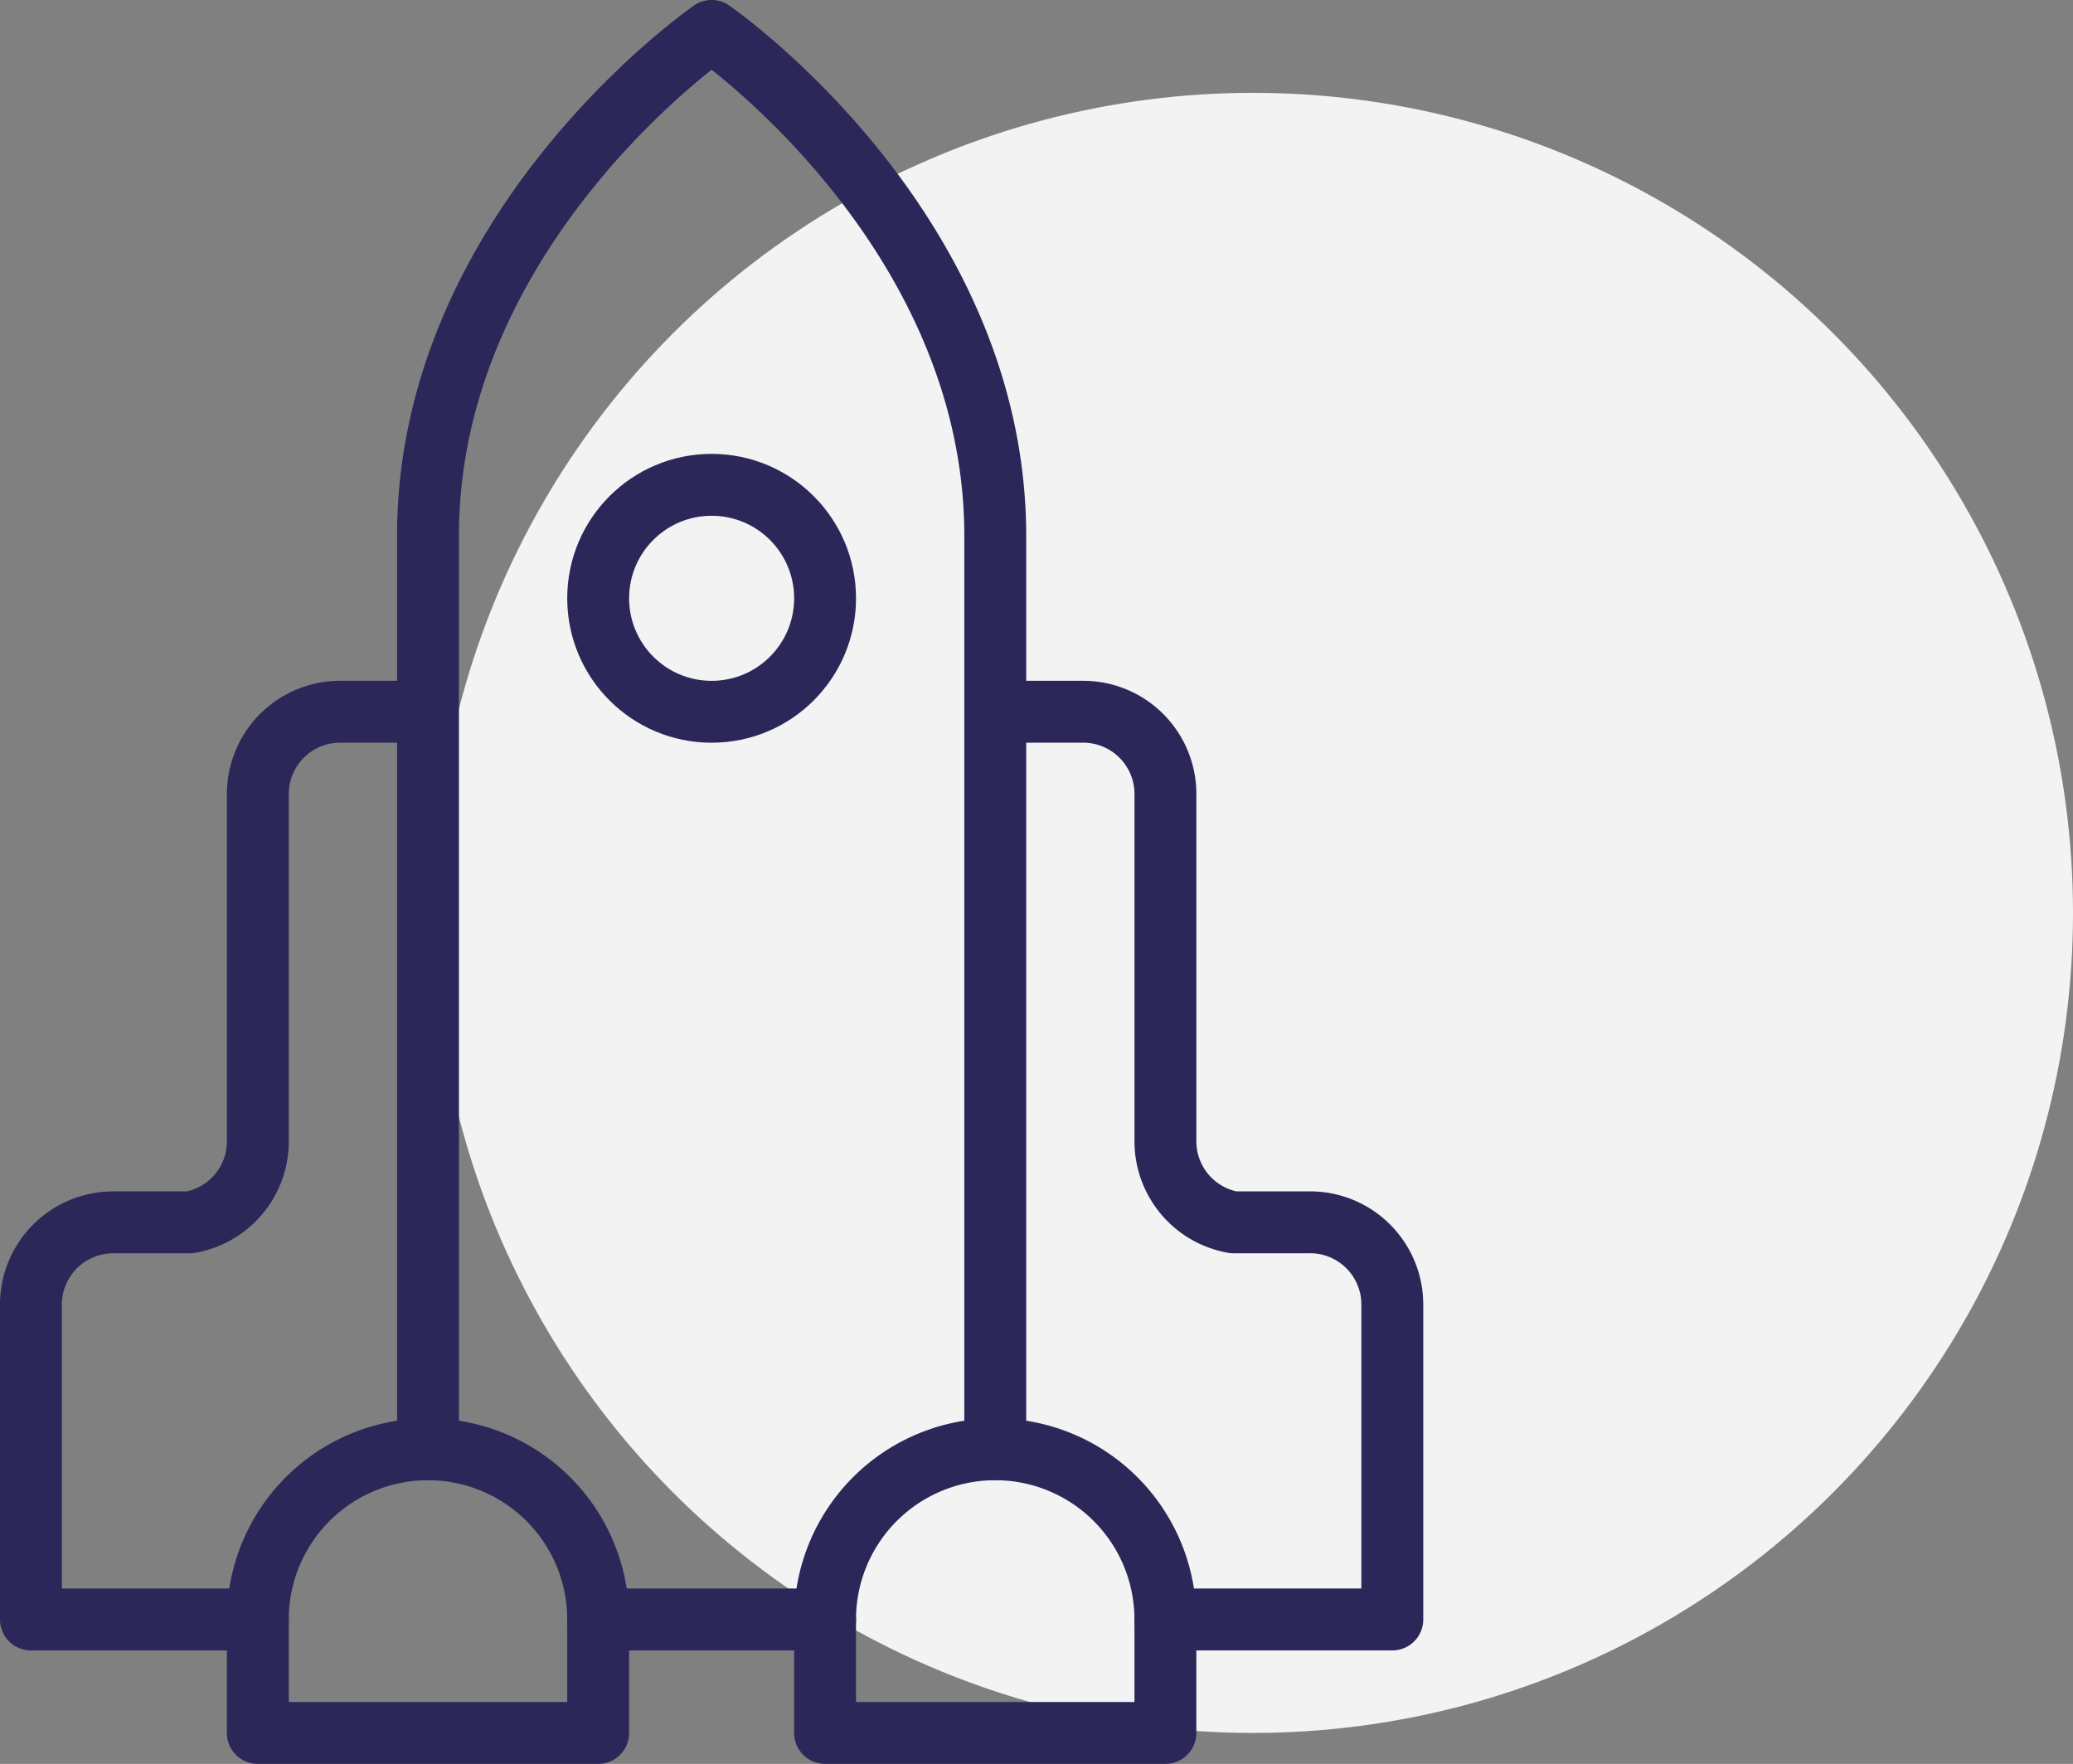
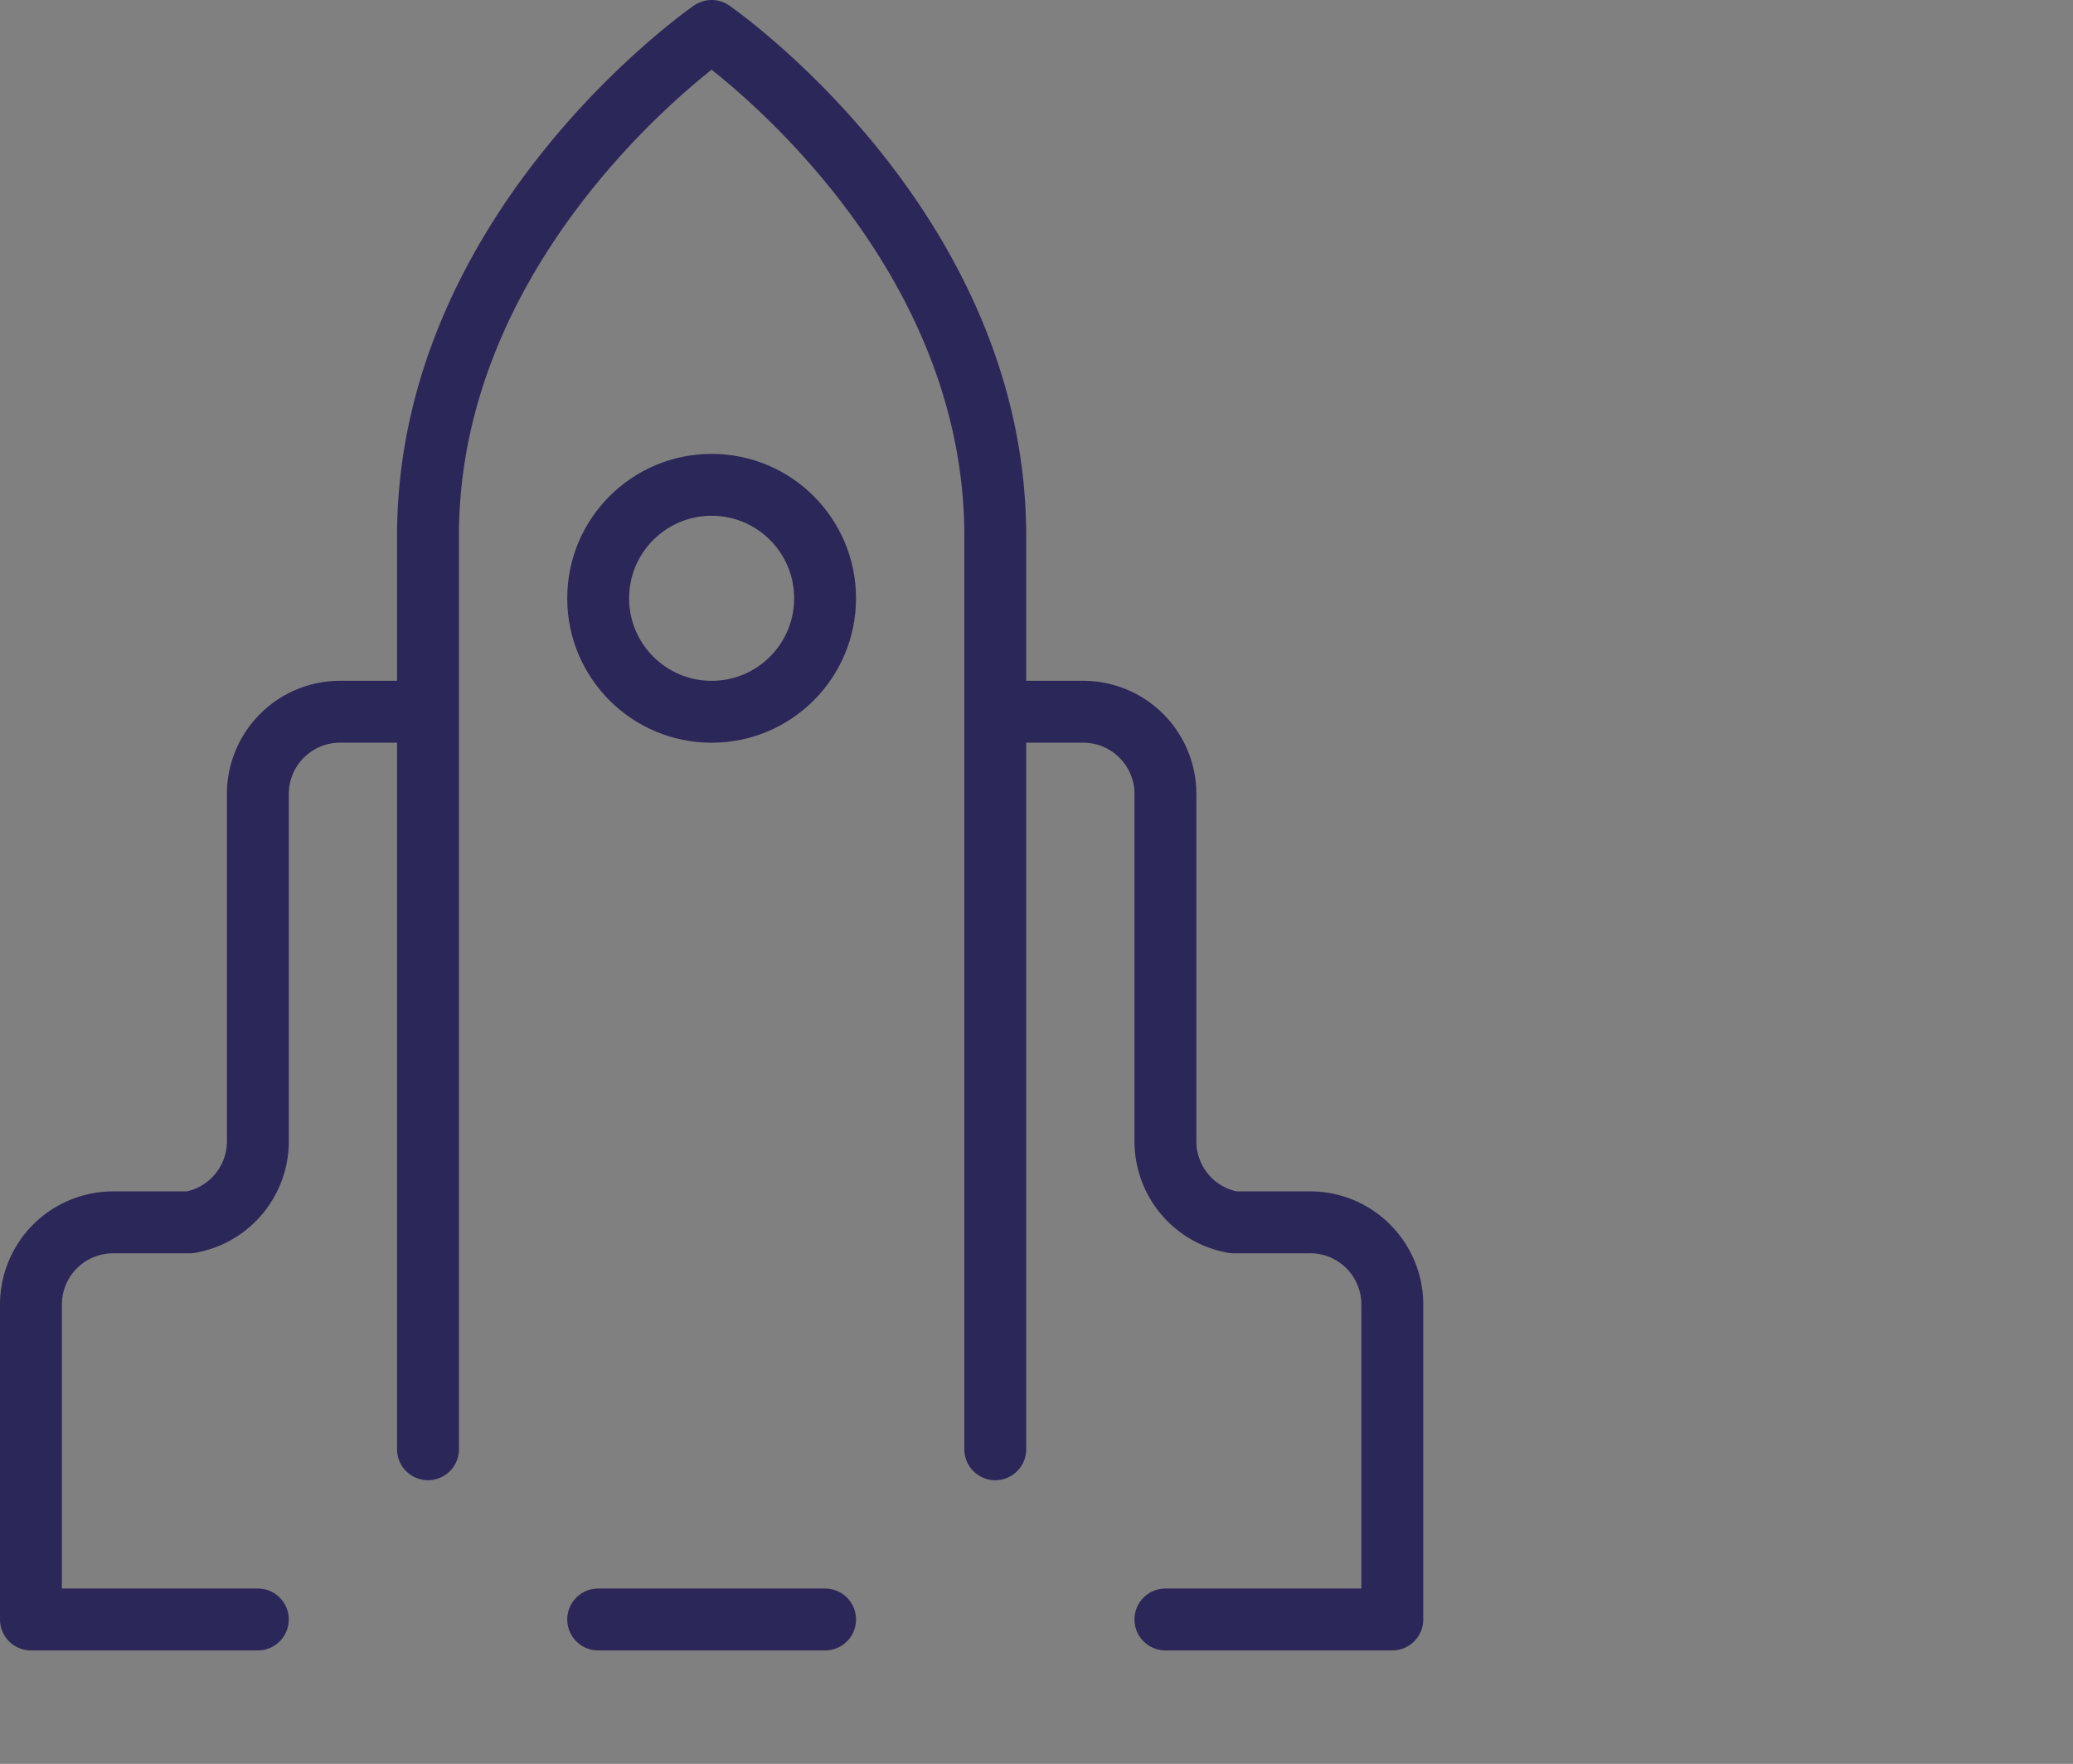
<svg xmlns="http://www.w3.org/2000/svg" viewBox="0 0 67 57">
  <rect x="0" y="0" width="67" height="57" fill="#808080" stroke="none" />
  <defs>
    <style>.cls-2{fill:none;stroke:#2b2759;stroke-linecap:round;stroke-linejoin:round;stroke-miterlimit:10;stroke-width:2px}</style>
  </defs>
  <g id="rocket-bg" transform="translate(-614 -8454)">
-     <circle id="Ellipse_544" data-name="Ellipse 544" cx="26.5" cy="26.5" r="26.5" transform="translate(628 8457)" fill="#F3F3F3" />
    <g id="spacecraft-3240_6a607206-a24b-4dbf-90db-0994df49b8c2" transform="translate(607 8453)">
      <circle id="layer3-1" class="cls-2" cx="3.667" cy="3.667" r="3.667" transform="translate(26.333 16.667)" />
      <path id="layer3" class="cls-2" d="M20.833 24h-2.841a2.658 2.658 0 0 0-2.658 2.658v11.184a2.658 2.658 0 0 1-2.2 2.658h-2.476A2.658 2.658 0 0 0 8 43.158v10.175h7.333M39.167 24h2.842a2.658 2.658 0 0 1 2.658 2.658v11.184a2.658 2.658 0 0 0 2.2 2.658h2.383A2.658 2.658 0 0 1 52 43.158v10.175h-7.333m-18.333 0h7.333m5.5-5.5V18.317C39.167 8.325 30 2 30 2s-9.167 6.325-9.167 16.317v29.516" />
-       <path id="layer3-1-2" data-name="layer3-1" class="cls-2" d="M27 61.167V57.5a5.5 5.5 0 0 0-11 0v3.667zm18.333 0V57.5a5.5 5.5 0 0 0-11 0v3.667z" transform="translate(-.667 -4.167)" />
    </g>
  </g>
</svg>